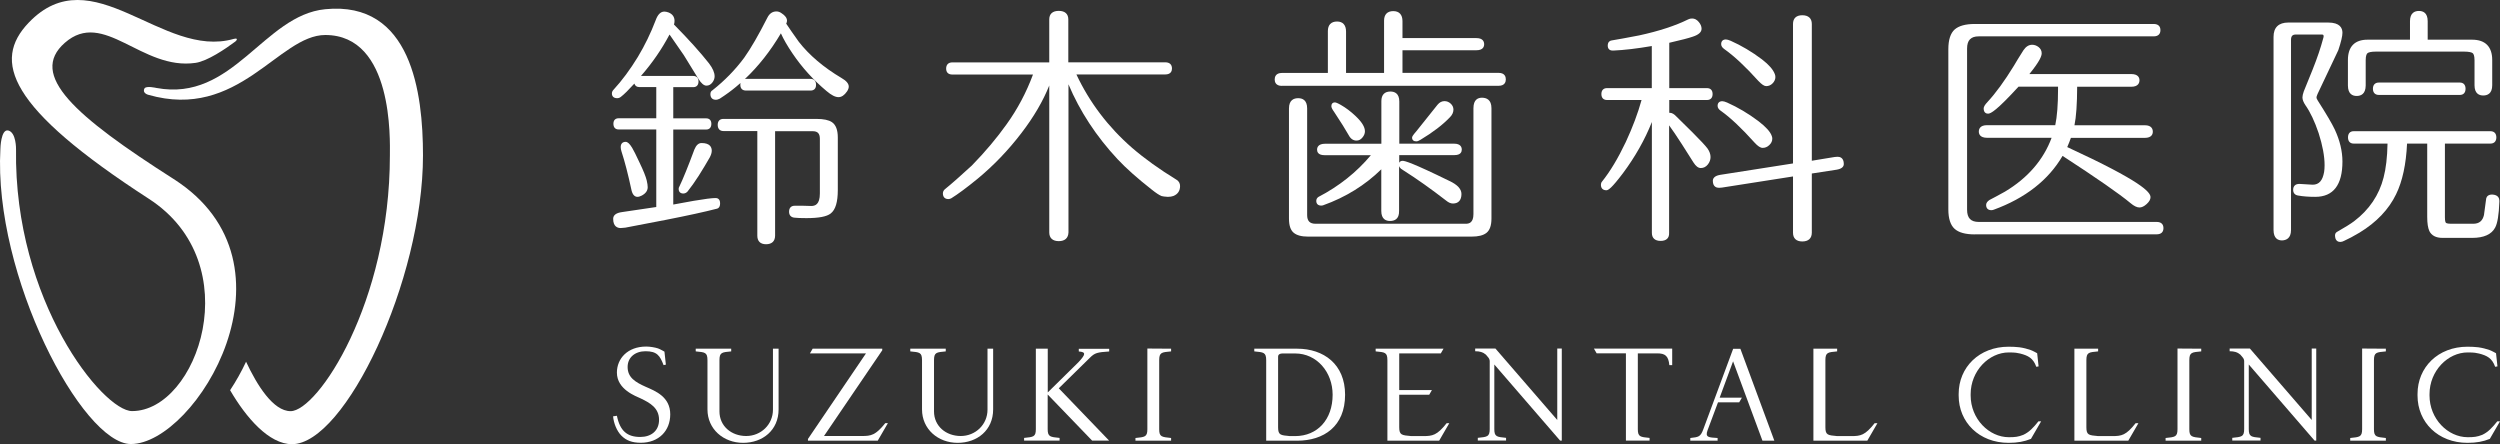
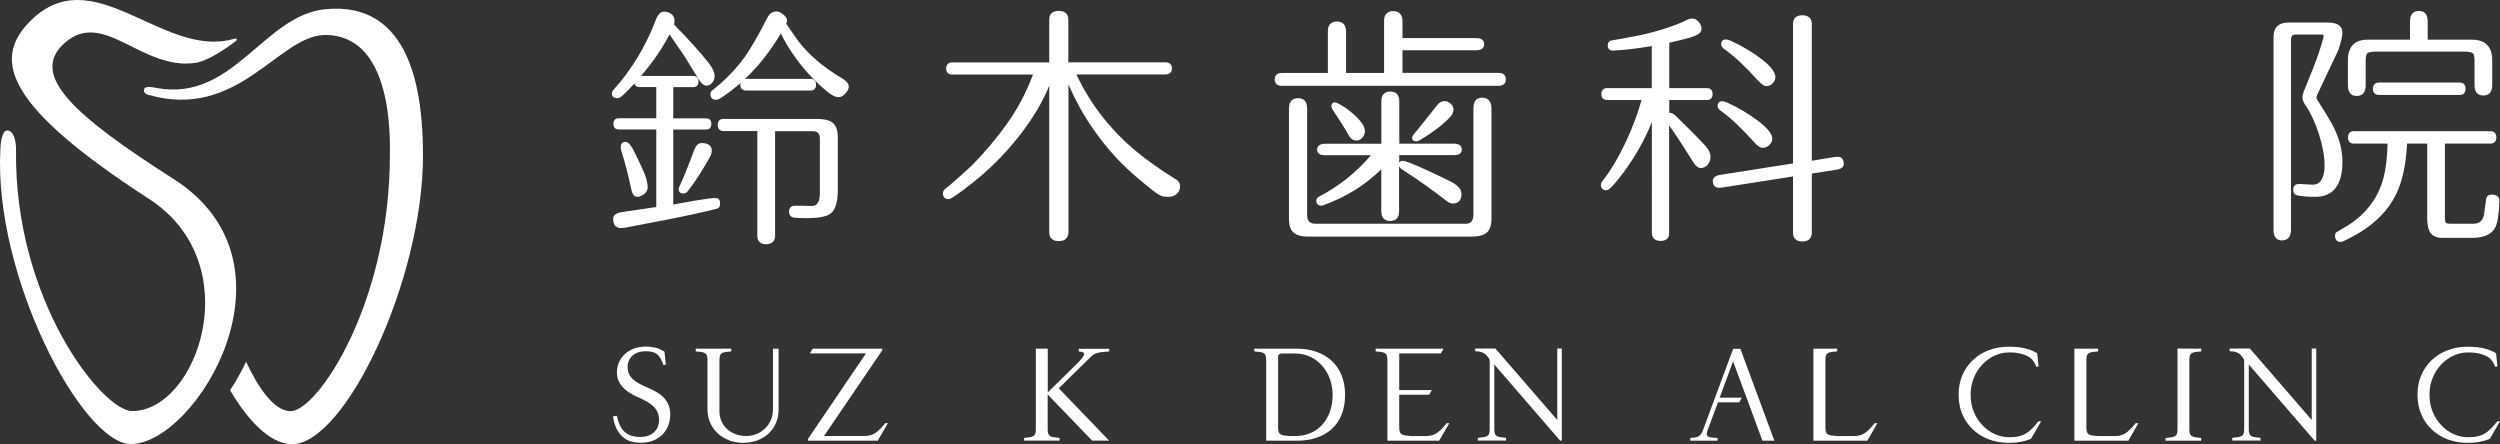
<svg xmlns="http://www.w3.org/2000/svg" version="1.1" id="レイヤー_1" x="0px" y="0px" width="314.96px" height="55.95px" viewBox="0 0 314.96 55.95" style="enable-background:new 0 0 314.96 55.95;" xml:space="preserve">
  <rect x="0" y="0" width="314.96" height="55.95" fill="#333333" stroke="none" />
  <style type="text/css">
	.st0{fill:#FFFFFF;}
</style>
  <g>
    <g>
      <path class="st0" d="M53.29,19.57c0-7.88-1.46-19.48-12.31-18.41C33.2,1.92,29.37,12.89,19.7,11.08c0,0-1.3-0.31-1.5,0.07    c-0.31,0.59,0.47,0.79,0.47,0.79c11.4,3.28,16.44-7.53,22.31-7.53c8.62,0,8.14,13.3,8.14,15.16c0,18.62-9.12,32.23-12.51,32.23    c-2.18,0-4.22-3.25-5.61-6.23c-0.58,1.25-1.26,2.45-2.01,3.59c2,3.44,4.89,6.8,7.8,6.8C43.47,55.95,53.29,35.34,53.29,19.57z" />
      <path class="st0" d="M21.87,22.55C9.45,14.63,3.55,9.44,8.17,5.39c4.91-4.3,9.66,3.52,16.47,2.53c1.49-0.22,3.75-1.75,5.01-2.69    c0,0,0.26-0.2,0.17-0.33c-0.04-0.07-0.24-0.03-0.37,0C20.44,7.49,11.63-5.54,3.61,2.86c-4.59,4.81-2.63,10.68,15.15,22.19    c12.64,8.18,6.11,26.74-2.12,26.74c-3.67,0-14.9-13.85-14.62-32.98c0,0,0.04-2.12-0.98-2.37c-0.94-0.22-0.99,2.31-0.99,2.31    c-0.89,15.99,10.32,37.19,16.44,37.19C24.64,55.95,38.66,33.26,21.87,22.55z" />
    </g>
    <g>
      <g>
        <g>
          <path class="st0" d="M96.51,30.77c-0.71,0-1.1-0.38-1.1-1.07V16.51h-4.27c-0.46,0-0.72-0.29-0.72-0.78      c0-0.48,0.26-0.75,0.72-0.75h11.69c0.94,0,1.58,0.14,1.98,0.41c0.49,0.33,0.74,0.98,0.74,1.93v6.61c0,1.53-0.29,2.5-0.9,2.97      c-0.5,0.39-1.5,0.58-3.06,0.58c-0.7,0-1.2-0.02-1.53-0.06c-0.42-0.05-0.65-0.32-0.65-0.75c0-0.48,0.26-0.75,0.72-0.75h1.02      c0.51,0.02,0.86,0.03,1.05,0.03c0.47,0,1.09-0.16,1.09-1.57v-6.89c0-0.67-0.28-0.96-0.9-0.96h-4.74V29.7      C97.64,30.39,97.24,30.77,96.51,30.77z M78.19,28.73c-0.35,0-0.94-0.15-0.94-1.16c0-0.46,0.37-0.75,1.11-0.85l4.32-0.64v-9.77      h-4.74c-0.42,0-0.66-0.26-0.66-0.72c0-0.44,0.24-0.69,0.66-0.69h4.74v-3.93h-2.14c-0.32,0-0.54-0.16-0.62-0.44      c-0.73,0.8-1.29,1.36-1.71,1.68c-0.14,0.11-0.29,0.16-0.46,0.16c-0.42,0-0.66-0.22-0.66-0.59c0-0.18,0.07-0.34,0.21-0.48      c1.06-1.15,2.09-2.54,3.06-4.13c0.88-1.46,1.63-3.01,2.24-4.61c0.26-0.73,0.63-1.1,1.09-1.1c0.17,0,0.35,0.04,0.54,0.11      c0.49,0.2,0.75,0.56,0.75,1.06c0,0.15-0.02,0.31-0.07,0.46c1.85,1.87,3.33,3.52,4.41,4.89c0.48,0.63,0.71,1.17,0.71,1.64      c0,0.27-0.1,0.54-0.29,0.78c-0.2,0.26-0.45,0.39-0.74,0.39c-0.32,0-0.65-0.28-1.01-0.85c-0.4-0.66-1.02-1.65-1.84-2.99      c-0.47-0.66-1.07-1.53-1.8-2.6c-0.96,1.82-2.16,3.57-3.6,5.22h6.59c0.42,0,0.66,0.25,0.66,0.69c0,0.46-0.24,0.72-0.66,0.72      h-2.52v3.93h4.14c0.42,0,0.66,0.25,0.66,0.69c0,0.46-0.24,0.72-0.66,0.72h-4.14v9.45l2.58-0.47c1.35-0.23,2.28-0.35,2.76-0.35      c0.17,0,0.56,0.06,0.56,0.66c0,0.48-0.21,0.64-0.39,0.68c-1.55,0.4-3.7,0.87-6.4,1.4c-1.71,0.34-3.43,0.67-5.15,0.99      C78.54,28.71,78.34,28.73,78.19,28.73z M80.31,24.8c-0.39,0-0.66-0.33-0.78-0.97c-0.4-1.86-0.81-3.46-1.23-4.74      c-0.07-0.21-0.1-0.4-0.1-0.56c0-0.42,0.23-0.66,0.62-0.66c0.25,0,0.5,0.23,0.82,0.75c0.19,0.32,0.5,0.93,0.93,1.86      c0.5,1.04,0.79,1.77,0.9,2.23c0.09,0.38,0.13,0.66,0.13,0.87c0,0.43-0.24,0.78-0.73,1.05C80.66,24.74,80.47,24.8,80.31,24.8z       M86.09,24.38c-0.38,0-0.59-0.22-0.59-0.59c0-0.1,0.03-0.2,0.09-0.29c0.45-0.93,1.09-2.5,1.89-4.66      c0.22-0.54,0.52-0.82,0.9-0.82c1.07,0,1.29,0.53,1.29,0.97c0,0.24-0.08,0.51-0.24,0.82c-0.38,0.67-0.85,1.46-1.4,2.33      c-0.5,0.78-0.98,1.45-1.41,1.99C86.47,24.29,86.29,24.38,86.09,24.38z M90.19,12.57c-0.44,0-0.69-0.26-0.69-0.72      c0-0.27,0.13-0.4,0.25-0.47c1.55-1.22,2.9-2.61,4.01-4.11c0.83-1.17,1.81-2.86,2.91-5.03c0.26-0.53,0.65-0.8,1.15-0.8      c0.23,0,0.45,0.08,0.65,0.23c0.44,0.28,0.68,0.6,0.68,0.94c0,0.11-0.03,0.23-0.1,0.37c0.32,0.49,0.85,1.25,1.59,2.29      c1.31,1.68,3.12,3.22,5.38,4.56c0.61,0.35,0.91,0.71,0.91,1.08c0,0.18-0.07,0.39-0.22,0.61c-0.33,0.48-0.69,0.72-1.07,0.72      c-0.41,0-0.9-0.25-1.51-0.77c-1.63-1.36-3.08-2.95-4.29-4.74c-0.63-0.93-1.12-1.77-1.46-2.53c-1.31,2.22-2.83,4.15-4.53,5.75      c0.04-0.01,0.09-0.01,0.14-0.01h8.13c0.44,0,0.69,0.27,0.69,0.75c0,0.46-0.25,0.72-0.69,0.72h-8.13c-0.46,0-0.72-0.26-0.72-0.72      c0-0.08,0.01-0.16,0.02-0.23c-0.19,0.17-0.39,0.34-0.59,0.5c-0.55,0.46-1.23,0.96-2.02,1.47      C90.52,12.51,90.35,12.57,90.19,12.57z" />
        </g>
        <g>
          <path class="st0" d="M133.39,30.38c-0.77,0-1.2-0.39-1.2-1.1V10.77c-0.78,1.96-1.96,3.98-3.52,6.01      c-1.65,2.16-3.51,4.09-5.52,5.75c-1.37,1.12-2.49,1.95-3.32,2.46c-0.12,0.06-0.24,0.09-0.35,0.09c-0.44,0-0.69-0.26-0.69-0.72      c0-0.2,0.09-0.38,0.25-0.52c0.76-0.61,1.9-1.61,3.39-2.98c1.69-1.73,3.17-3.49,4.39-5.21c1.38-1.92,2.49-4.02,3.32-6.26h-10.16      c-0.51,0-0.78-0.27-0.78-0.75c0-0.5,0.29-0.78,0.78-0.78h12.21V2.44c0-0.69,0.42-1.07,1.2-1.07c0.77,0,1.2,0.38,1.2,1.07v5.41      h12.21c0.55,0,0.85,0.28,0.85,0.78c0,0.28-0.11,0.75-0.85,0.75h-11.19c1.65,3.52,4.01,6.63,7.02,9.25      c1.55,1.34,3.43,2.69,5.6,4.02c0.29,0.18,0.44,0.45,0.44,0.79c0,0.6-0.29,1.03-0.84,1.25c-0.19,0.07-0.43,0.11-0.7,0.11      c-0.41-0.02-0.64-0.06-0.79-0.1c-0.3-0.12-0.71-0.39-1.26-0.83c-1.75-1.37-3.19-2.65-4.27-3.8c-2.7-2.89-4.78-6.07-6.2-9.45      v18.67C134.58,29.99,134.16,30.38,133.39,30.38z" />
        </g>
        <g>
          <path class="st0" d="M164.83,29.81c-0.86,0-1.46-0.16-1.85-0.49c-0.4-0.34-0.59-0.92-0.59-1.79V13.66      c0-1.07,0.63-1.29,1.16-1.29c0.52,0,1.13,0.22,1.13,1.29v13.44c0,0.74,0.34,1.09,1.06,1.09h18.93c0.41,0,0.96-0.13,0.96-1.22      V13.63c0-1.09,0.58-1.32,1.07-1.32c0.55,0,1.2,0.23,1.2,1.32v13.91c0,0.86-0.21,1.46-0.62,1.79c-0.41,0.33-1.03,0.48-1.91,0.48      H164.83z M175.12,27.84c-0.5,0-1.1-0.22-1.1-1.26v-5.25c-2.03,1.99-4.49,3.52-7.32,4.53c-0.09,0.03-0.17,0.04-0.25,0.04      c-0.4,0-0.62-0.22-0.62-0.59c0-0.21,0.09-0.38,0.27-0.5c2.6-1.35,4.81-3.11,6.61-5.26h-5.84c-0.82,0-0.94-0.43-0.94-0.69      c0-0.28,0.13-0.75,1.01-0.75h7.09v-5.38c0-0.77,0.4-1.2,1.13-1.2c0.52,0,1.13,0.22,1.13,1.26v5.31h6.9      c0.85,0,0.97,0.47,0.97,0.75c0,0.26-0.12,0.69-0.91,0.69h-6.97v0.97c0.07-0.16,0.22-0.25,0.42-0.25c0.3,0,1.25,0.26,5.89,2.53      c1.02,0.47,1.53,1.03,1.53,1.65c0,0.77-0.38,1.2-1.07,1.2c-0.28,0-0.56-0.12-0.85-0.36c-1.93-1.49-3.72-2.76-5.32-3.77      l-0.39-0.26c-0.11-0.11-0.19-0.21-0.23-0.32v5.63C176.29,27.63,175.66,27.84,175.12,27.84z M178.43,17.81      c-0.33,0-0.53-0.17-0.53-0.47c0-0.1,0.04-0.24,0.55-0.82c0.57-0.71,1.45-1.82,2.66-3.33c0.25-0.3,0.54-0.45,0.87-0.45      c0.3,0,0.57,0.11,0.79,0.32c0.23,0.21,0.34,0.47,0.34,0.75c0,0.34-0.15,0.67-0.43,0.95c-0.91,0.96-2.17,1.92-3.72,2.85      C178.74,17.75,178.57,17.81,178.43,17.81z M170.9,17.71c-0.41,0-0.74-0.22-0.98-0.67c-0.38-0.68-1-1.67-1.84-2.94      c-0.24-0.33-0.35-0.56-0.35-0.73c0-0.29,0.16-0.47,0.43-0.47c0.1,0,0.27,0.04,0.75,0.31c0.65,0.37,1.27,0.84,1.85,1.39      c0.81,0.76,1.2,1.4,1.2,1.94c0,0.28-0.11,0.54-0.31,0.78C171.44,17.58,171.19,17.71,170.9,17.71z M161.5,10.82      c-0.79,0-0.91-0.51-0.91-0.81c0-0.3,0.12-0.82,0.91-0.82h5.79V3.91c0-0.77,0.41-1.2,1.16-1.2c0.73,0,1.13,0.45,1.13,1.26v5.22      h4.79V2.6c0-0.77,0.41-1.2,1.16-1.2s1.16,0.45,1.16,1.26v2.14h9.32c0.85,0,0.97,0.49,0.97,0.78c0,0.28-0.13,0.75-0.97,0.75      h-9.32v2.85h12.11c0.79,0,0.91,0.51,0.91,0.82c0,0.3-0.12,0.81-0.91,0.81H161.5z" />
        </g>
        <g>
          <path class="st0" d="M227.06,30.42c-0.75,0-1.17-0.39-1.17-1.1v-7.09l-8.94,1.4c-0.14,0.02-0.26,0.03-0.38,0.03      c-0.29,0-0.78-0.11-0.78-0.88c0-0.27,0.16-0.62,0.91-0.75l9.19-1.44V3.02c0-0.71,0.41-1.1,1.17-1.1c0.77,0,1.2,0.39,1.2,1.1      v17.23l2.87-0.47c0.14-0.02,0.26-0.03,0.38-0.03c0.29,0,0.78,0.12,0.78,0.91c0,0.38-0.31,0.62-0.91,0.72l-3.12,0.48v7.47      C228.25,30.03,227.83,30.42,227.06,30.42z M209.21,30.35c-0.71,0-1.1-0.36-1.1-1V15.37c-0.89,2.24-2.12,4.41-3.65,6.46      c-1.42,1.88-1.84,2.14-2.08,2.14c-0.44,0-0.69-0.25-0.69-0.69c0-0.15,0.04-0.28,0.13-0.39c1.03-1.28,2.03-2.95,3-4.99      c0.86-1.85,1.53-3.63,1.99-5.3h-4.34c-0.46,0-0.72-0.27-0.72-0.75s0.26-0.75,0.72-0.75h5.63V5.8c-1.86,0.32-3.48,0.51-4.83,0.57      c0,0-0.1,0-0.1,0c-0.4,0-0.62-0.23-0.62-0.62c0-0.49,0.29-0.62,0.46-0.65c0.79-0.13,1.95-0.34,3.5-0.64      c2.49-0.54,4.57-1.22,6.18-2.02c0.15-0.08,0.32-0.11,0.49-0.11c0.31,0,0.59,0.14,0.83,0.43c0.24,0.28,0.36,0.57,0.36,0.86      c0,0.43-0.37,0.76-1.11,1c-0.45,0.16-1.42,0.42-2.96,0.77v5.71h4.74c0.46,0,0.72,0.27,0.72,0.75s-0.26,0.75-0.72,0.75h-4.74      v1.61c0.02,0,0.05,0,0.07,0c0.27,0,0.55,0.16,0.86,0.5c0.4,0.4,1.06,1.05,1.99,1.96c1.01,1.01,1.65,1.7,1.9,2.04      c0.25,0.36,0.38,0.72,0.38,1.07c0,0.34-0.11,0.65-0.34,0.94c-0.24,0.3-0.53,0.45-0.89,0.45c-0.32,0-0.62-0.23-0.92-0.7      c-0.25-0.41-0.74-1.18-1.46-2.3c-0.65-1.01-1.19-1.81-1.61-2.38v13.56C210.31,30,209.92,30.35,209.21,30.35z M222.07,18.63      c-0.29,0-0.62-0.22-1.02-0.66c-1.66-1.85-3.09-3.19-4.26-4.01c-0.26-0.18-0.4-0.39-0.4-0.62c0-0.38,0.22-0.59,0.59-0.59      c0.15,0,0.35,0.06,0.61,0.17c1.34,0.6,2.67,1.38,3.94,2.34c0.95,0.73,1.5,1.34,1.68,1.86c0.05,0.12,0.07,0.23,0.07,0.35      c0,0.31-0.13,0.58-0.39,0.82C222.65,18.52,222.37,18.63,222.07,18.63z M222.51,10.85c-0.25,0-0.56-0.21-0.99-0.66      c-1.58-1.76-3.02-3.11-4.29-4.01c-0.26-0.18-0.39-0.39-0.39-0.62c0-0.38,0.22-0.59,0.59-0.59c0.15,0,0.35,0.06,0.61,0.17      c1.34,0.6,2.67,1.38,3.94,2.34c0.89,0.69,1.41,1.29,1.62,1.86c0.05,0.12,0.07,0.25,0.07,0.38c0,0.28-0.12,0.54-0.35,0.78      S222.81,10.85,222.51,10.85z" />
        </g>
        <g>
-           <path class="st0" d="M248.78,29.53c-1.16,0-2.01-0.23-2.53-0.7c-0.52-0.47-0.79-1.29-0.79-2.44V6.19c0-1.17,0.27-2,0.79-2.47      c0.52-0.46,1.37-0.7,2.53-0.7h22.55c0.55,0,0.85,0.28,0.85,0.78s-0.3,0.78-0.85,0.78h-22.04c-1,0-1.47,0.49-1.47,1.54v20.3      c0,1.05,0.47,1.54,1.47,1.54h22.42c0.55,0,0.85,0.28,0.85,0.78s-0.3,0.78-0.85,0.78H248.78z M250.88,26.48      c-0.42,0-0.66-0.24-0.66-0.66c0-0.23,0.15-0.45,0.43-0.63c0.44-0.22,1.08-0.57,1.95-1.05c2.87-1.72,4.84-4,5.87-6.78h-8.13      c-0.9,0-1.04-0.49-1.04-0.78c0-0.3,0.13-0.81,1.04-0.81h8.59c0.23-1.08,0.35-2.6,0.35-4.52v-0.33h-4.98      c-2.76,3.01-3.5,3.4-3.83,3.4c-0.17,0-0.56-0.06-0.56-0.66c0-0.2,0.15-0.46,0.49-0.82c1.02-1.1,2.14-2.63,3.31-4.54      c0.25-0.44,0.66-1.1,1.21-1.97c0.31-0.46,0.68-0.69,1.1-0.69c0.29,0,0.56,0.1,0.81,0.29c0.26,0.21,0.39,0.47,0.39,0.78      c0,0.31-0.17,0.92-1.55,2.62h12.83c0.9,0,1.04,0.49,1.04,0.78c0,0.3-0.13,0.82-1.04,0.82h-6.81c-0.01,2.17-0.12,3.8-0.34,4.85      h8.86c0.88,0,1.01,0.51,1.01,0.81c0,0.29-0.13,0.78-1.01,0.78h-9.31c-0.14,0.39-0.29,0.78-0.46,1.16      c9.4,4.34,10.49,5.68,10.49,6.31c0,0.29-0.16,0.57-0.49,0.87c-0.32,0.29-0.62,0.43-0.9,0.43c-0.32,0-0.69-0.18-1.13-0.55      c-1.39-1.16-4.27-3.16-8.56-5.95c-1.78,3.05-4.7,5.33-8.67,6.78C251.1,26.45,250.99,26.48,250.88,26.48z" />
-         </g>
+           </g>
        <g>
          <path class="st0" d="M294.84,30.48c-0.21,0-0.58-0.08-0.65-0.63c-0.07-0.35,0.07-0.53,0.21-0.62c1.04-0.59,1.77-1.05,2.18-1.36      c1.91-1.45,3.15-3.3,3.71-5.49c0.3-1.14,0.47-2.58,0.5-4.29h-4.26c-0.46,0-0.72-0.29-0.72-0.78s0.26-0.78,0.72-0.78h17.22      c0.48,0,0.75,0.29,0.75,0.78s-0.27,0.78-0.75,0.78h-5.73v9.29c0,0.49,0.08,0.64,0.12,0.68c0.02,0.03,0.14,0.13,0.66,0.13h2.79      c0.74,0,1.18-0.36,1.35-1.1c0.08-0.68,0.18-1.38,0.28-2.08c0.06-0.24,0.24-0.5,0.75-0.5c0.79,0.03,0.91,0.51,0.91,0.78      c0,0,0,0.13,0,0.13c-0.06,1.65-0.24,2.72-0.53,3.25c-0.45,0.86-1.43,1.3-2.89,1.3h-3.75c-0.81,0-1.37-0.29-1.65-0.86      c-0.18-0.39-0.27-0.98-0.27-1.8v-9.22h-2.54c-0.12,2.6-0.58,4.75-1.38,6.38c-0.92,1.91-2.47,3.54-4.61,4.84      c-0.74,0.44-1.39,0.79-1.93,1.03C295.16,30.43,295,30.48,294.84,30.48z M287.5,30.29c-0.49,0-1.07-0.23-1.07-1.32V4.64      c0-1.18,0.64-1.8,1.86-1.8h5.02c1.49,0,1.8,0.7,1.8,1.29c0,0.42-0.17,1.14-0.52,2.19c-0.01,0.03-0.04,0.1-2.61,5.51      c-0.12,0.26-0.14,0.39-0.14,0.46c0,0.06,0.03,0.18,0.16,0.38c1.08,1.69,1.8,2.92,2.14,3.64c0.64,1.37,0.97,2.73,0.97,4.05      c0,2.94-1.15,4.44-3.42,4.44c-0.81,0-1.53-0.05-2.13-0.16c-0.42-0.05-0.66-0.31-0.66-0.72c0-0.48,0.28-0.75,0.78-0.75      c0.17,0,0.45,0.02,0.84,0.05c0.38,0.03,0.66,0.05,0.84,0.05c0.8,0,1.25-0.52,1.44-1.6c0.04-0.24,0.06-0.53,0.06-0.86      c0-1.12-0.25-2.48-0.75-4.04c-0.5-1.48-1.06-2.66-1.66-3.51c-0.25-0.37-0.38-0.7-0.38-0.99c0-0.19,0.06-0.44,0.17-0.76      c0.38-0.92,0.75-1.83,1.11-2.74c0.59-1.47,1.03-2.79,1.33-3.92c0.04-0.12,0.06-0.21,0.06-0.27c0-0.18-0.06-0.23-0.23-0.23h-3.27      c-0.43,0-0.61,0.2-0.61,0.68v23.95C288.63,30.03,288.02,30.27,287.5,30.29C287.5,30.29,287.5,30.29,287.5,30.29z M296.9,12.09      c-0.5,0-1.1-0.23-1.1-1.32V7.56c0-1.68,0.85-2.56,2.47-2.56h5.35V2.67c0-1.07,0.62-1.29,1.13-1.29c0.5,0,1.1,0.22,1.1,1.29V5      h5.6c1.66,0,2.53,0.89,2.53,2.56v3.18c0,1.07-0.62,1.29-1.13,1.29c-0.5,0-1.1-0.22-1.1-1.29V7.59c0-0.6-0.13-0.82-0.24-0.9      c-0.12-0.09-0.42-0.19-1.14-0.19h-10.99c-0.69,0-0.98,0.1-1.1,0.19c-0.11,0.08-0.24,0.3-0.24,0.9v3.18      C298.03,11.86,297.42,12.09,296.9,12.09z M299.7,11.96c-0.48,0-0.75-0.29-0.75-0.78s0.27-0.78,0.75-0.78h10.2      c0.46,0,0.72,0.29,0.72,0.78s-0.26,0.78-0.72,0.78H299.7z" />
        </g>
      </g>
    </g>
    <g>
      <path class="st0" d="M80.66,55.05c1.37,0,2.37-0.77,2.37-2.16c0-1.51-1.16-2.14-2.3-2.69c-0.61-0.29-3.01-1.12-3.01-3.26    c0-1.76,1.34-3.28,3.69-3.28c0.5,0,1.11,0.11,1.48,0.23c0.23,0.07,0.82,0.41,0.82,0.41l0.18,1.64L83.6,46    c-0.46-1.21-0.84-1.75-2.28-1.75c-1.3,0-2.25,0.77-2.25,1.98c0,1.32,0.95,1.91,2.3,2.51c1.19,0.52,3.07,1.25,3.07,3.46    c0,2.07-1.44,3.58-3.71,3.58c-1.11,0-1.84-0.29-2.44-0.89c-0.59-0.59-0.98-1.59-1.05-2.44l0.48-0.07    C78.11,54.32,79.05,55.05,80.66,55.05z" />
      <path class="st0" d="M98.09,43.93v7.65c0,2.62-2.01,4.21-4.47,4.21c-2.48,0-4.49-1.73-4.49-4.21v-6.2c0-1-0.32-1-1.48-1.11v-0.34    h4.47v0.34c-1.16,0.11-1.48,0.11-1.48,1.11v6.45c0,1.85,1.5,3.1,3.37,3.1c1.85,0,3.37-1.44,3.37-3.32v-7.68H98.09z" />
      <path class="st0" d="M111.86,53.31l-1.28,2.21h-8.79V55.3l7.31-10.78h-7.06l0.34-0.59h8.77v0.2l-7.34,10.8h4.76    c1.18,0,1.73-0.09,2.96-1.62H111.86z" />
-       <path class="st0" d="M125.12,43.93v7.65c0,2.62-2.01,4.21-4.47,4.21c-2.48,0-4.49-1.73-4.49-4.21v-6.2c0-1-0.32-1-1.48-1.11v-0.34    h4.47v0.34c-1.16,0.11-1.48,0.11-1.48,1.11v6.45c0,1.85,1.5,3.1,3.37,3.1c1.85,0,3.37-1.44,3.37-3.32v-7.68H125.12z" />
      <path class="st0" d="M137.31,45.07l-3.92,3.85l6.34,6.59h-2.14l-5.6-5.81v4.37c0,0.98,0.34,0.98,1.5,1.1v0.34h-4.47v-0.34    c1.16-0.12,1.48-0.12,1.48-1.1V43.93h1.5v5.51l3.87-3.81c0.93-1,0.96-1.28,0.04-1.35v-0.34h3.83v0.34    C138.25,44.38,137.93,44.45,137.31,45.07z" />
-       <path class="st0" d="M147.54,55.18v0.34h-4.49v-0.34c1.16-0.12,1.5-0.12,1.5-1.1V43.91l2.99,0.02v0.34    c-1.18,0.11-1.5,0.11-1.5,1.11v8.7C146.04,55.05,146.36,55.05,147.54,55.18z" />
      <path class="st0" d="M169.46,49.73c0,3.99-2.69,5.79-6.04,5.79h-3.9V45.38c0-1-0.34-1-1.5-1.11v-0.34h5.4    C166.76,43.93,169.46,45.88,169.46,49.73z M167.89,49.73c0-2.87-2.01-5.2-4.72-5.2h-1.6c-0.3,0-0.55,0.11-0.55,0.41v0.43v8.46    c0,1,0.32,1,1.48,1.11h0.68C165.98,54.93,167.89,52.86,167.89,49.73z" />
      <path class="st0" d="M182.59,53.31l-1.28,2.21h-6.52V45.38c0-1-0.32-1-1.48-1.11v-0.34h8.55l-0.34,0.59h-5.24v4.62h4.12    l-0.34,0.59h-3.78v4.1c0,1,0.34,1,1.5,1.11h1.53c1.16,0,1.73-0.09,2.94-1.62H182.59z" />
      <path class="st0" d="M196.76,43.93v11.58h-0.21l-8.29-9.59v8.14c0,0.98,0.32,0.98,1.48,1.1v0.34h-3.56v-0.34    c1.16-0.12,1.5-0.12,1.5-1.1v-8.55c0-0.14-0.04-0.29-0.16-0.45l-0.32-0.38c-0.37-0.32-0.78-0.43-1.35-0.43v-0.34h2.55l7.79,9v-9    H196.76z" />
-       <path class="st0" d="M210.67,43.93V46h-0.36c-0.11-1.16-0.53-1.48-1.51-1.48h-2.46v9.55c0,0.98,0.32,0.98,1.48,1.1v0.34h-2.98v-11    h-3.69l-0.34-0.59H210.67z" />
      <path class="st0" d="M218.34,45.52l-1.69,4.58h2.8l-0.34,0.59h-2.67l-1.32,3.53c-0.32,0.89,0.14,0.89,1.27,0.96v0.34h-3.44v-0.34    c1.03-0.12,1.28-0.12,1.64-1.1l3.76-10.14h0.91l4.28,11.58h-1.5L218.34,45.52z" />
      <path class="st0" d="M236.53,53.31l-1.28,2.21h-6.79V43.93h2.99v0.34c-1.16,0.11-1.48,0.11-1.48,1.11v8.45c0,1,0.32,1,1.48,1.11    h1.78c1.18,0,1.73-0.09,2.94-1.62H236.53z" />
      <path class="st0" d="M256.81,53.08h0.34l-1.28,2.21c-0.84,0.34-1.68,0.5-2.82,0.5c-3.71,0-6.29-2.6-6.29-5.95v-0.21    c0-3.35,2.58-5.95,6.29-5.95c0.5,0,0.87,0.02,1.35,0.07c0.54,0.07,1.03,0.21,1.41,0.34c0.23,0.07,0.84,0.41,0.84,0.41l0.18,1.66    l-0.29,0.05c-0.39-1.09-1.02-1.41-2.03-1.67c-0.34-0.07-0.54-0.14-1.43-0.14c-2.5,0-4.81,2.32-4.81,5.26v0.16    c0,2.96,2.32,5.26,4.81,5.26c0.78,0,1.18-0.04,1.83-0.3C255.67,54.43,256.2,53.84,256.81,53.08z" />
      <path class="st0" d="M269.41,53.31l-1.28,2.21h-6.79V43.93h2.99v0.34c-1.16,0.11-1.48,0.11-1.48,1.11v8.45c0,1,0.32,1,1.48,1.11    h1.78c1.18,0,1.73-0.09,2.94-1.62H269.41z" />
      <path class="st0" d="M277.32,55.18v0.34h-4.49v-0.34c1.16-0.12,1.5-0.12,1.5-1.1V43.91l2.99,0.02v0.34    c-1.18,0.11-1.5,0.11-1.5,1.11v8.7C275.82,55.05,276.15,55.05,277.32,55.18z" />
      <path class="st0" d="M291.81,43.93v11.58h-0.21l-8.29-9.59v8.14c0,0.98,0.32,0.98,1.48,1.1v0.34h-3.56v-0.34    c1.16-0.12,1.5-0.12,1.5-1.1v-8.55c0-0.14-0.04-0.29-0.16-0.45l-0.32-0.38c-0.37-0.32-0.78-0.43-1.35-0.43v-0.34h2.55l7.79,9v-9    H291.81z" />
-       <path class="st0" d="M300.58,55.18v0.34h-4.49v-0.34c1.16-0.12,1.5-0.12,1.5-1.1V43.91l2.99,0.02v0.34    c-1.18,0.11-1.5,0.11-1.5,1.11v8.7C299.08,55.05,299.4,55.05,300.58,55.18z" />
      <path class="st0" d="M314.62,53.08h0.34l-1.28,2.21c-0.84,0.34-1.67,0.5-2.82,0.5c-3.71,0-6.29-2.6-6.29-5.95v-0.21    c0-3.35,2.58-5.95,6.29-5.95c0.5,0,0.87,0.02,1.35,0.07c0.53,0.07,1.03,0.21,1.41,0.34c0.23,0.07,0.84,0.41,0.84,0.41l0.18,1.66    l-0.29,0.05c-0.39-1.09-1.02-1.41-2.03-1.67c-0.34-0.07-0.53-0.14-1.43-0.14c-2.5,0-4.81,2.32-4.81,5.26v0.16    c0,2.96,2.32,5.26,4.81,5.26c0.78,0,1.18-0.04,1.84-0.3C313.48,54.43,314.01,53.84,314.62,53.08z" />
    </g>
  </g>
</svg>